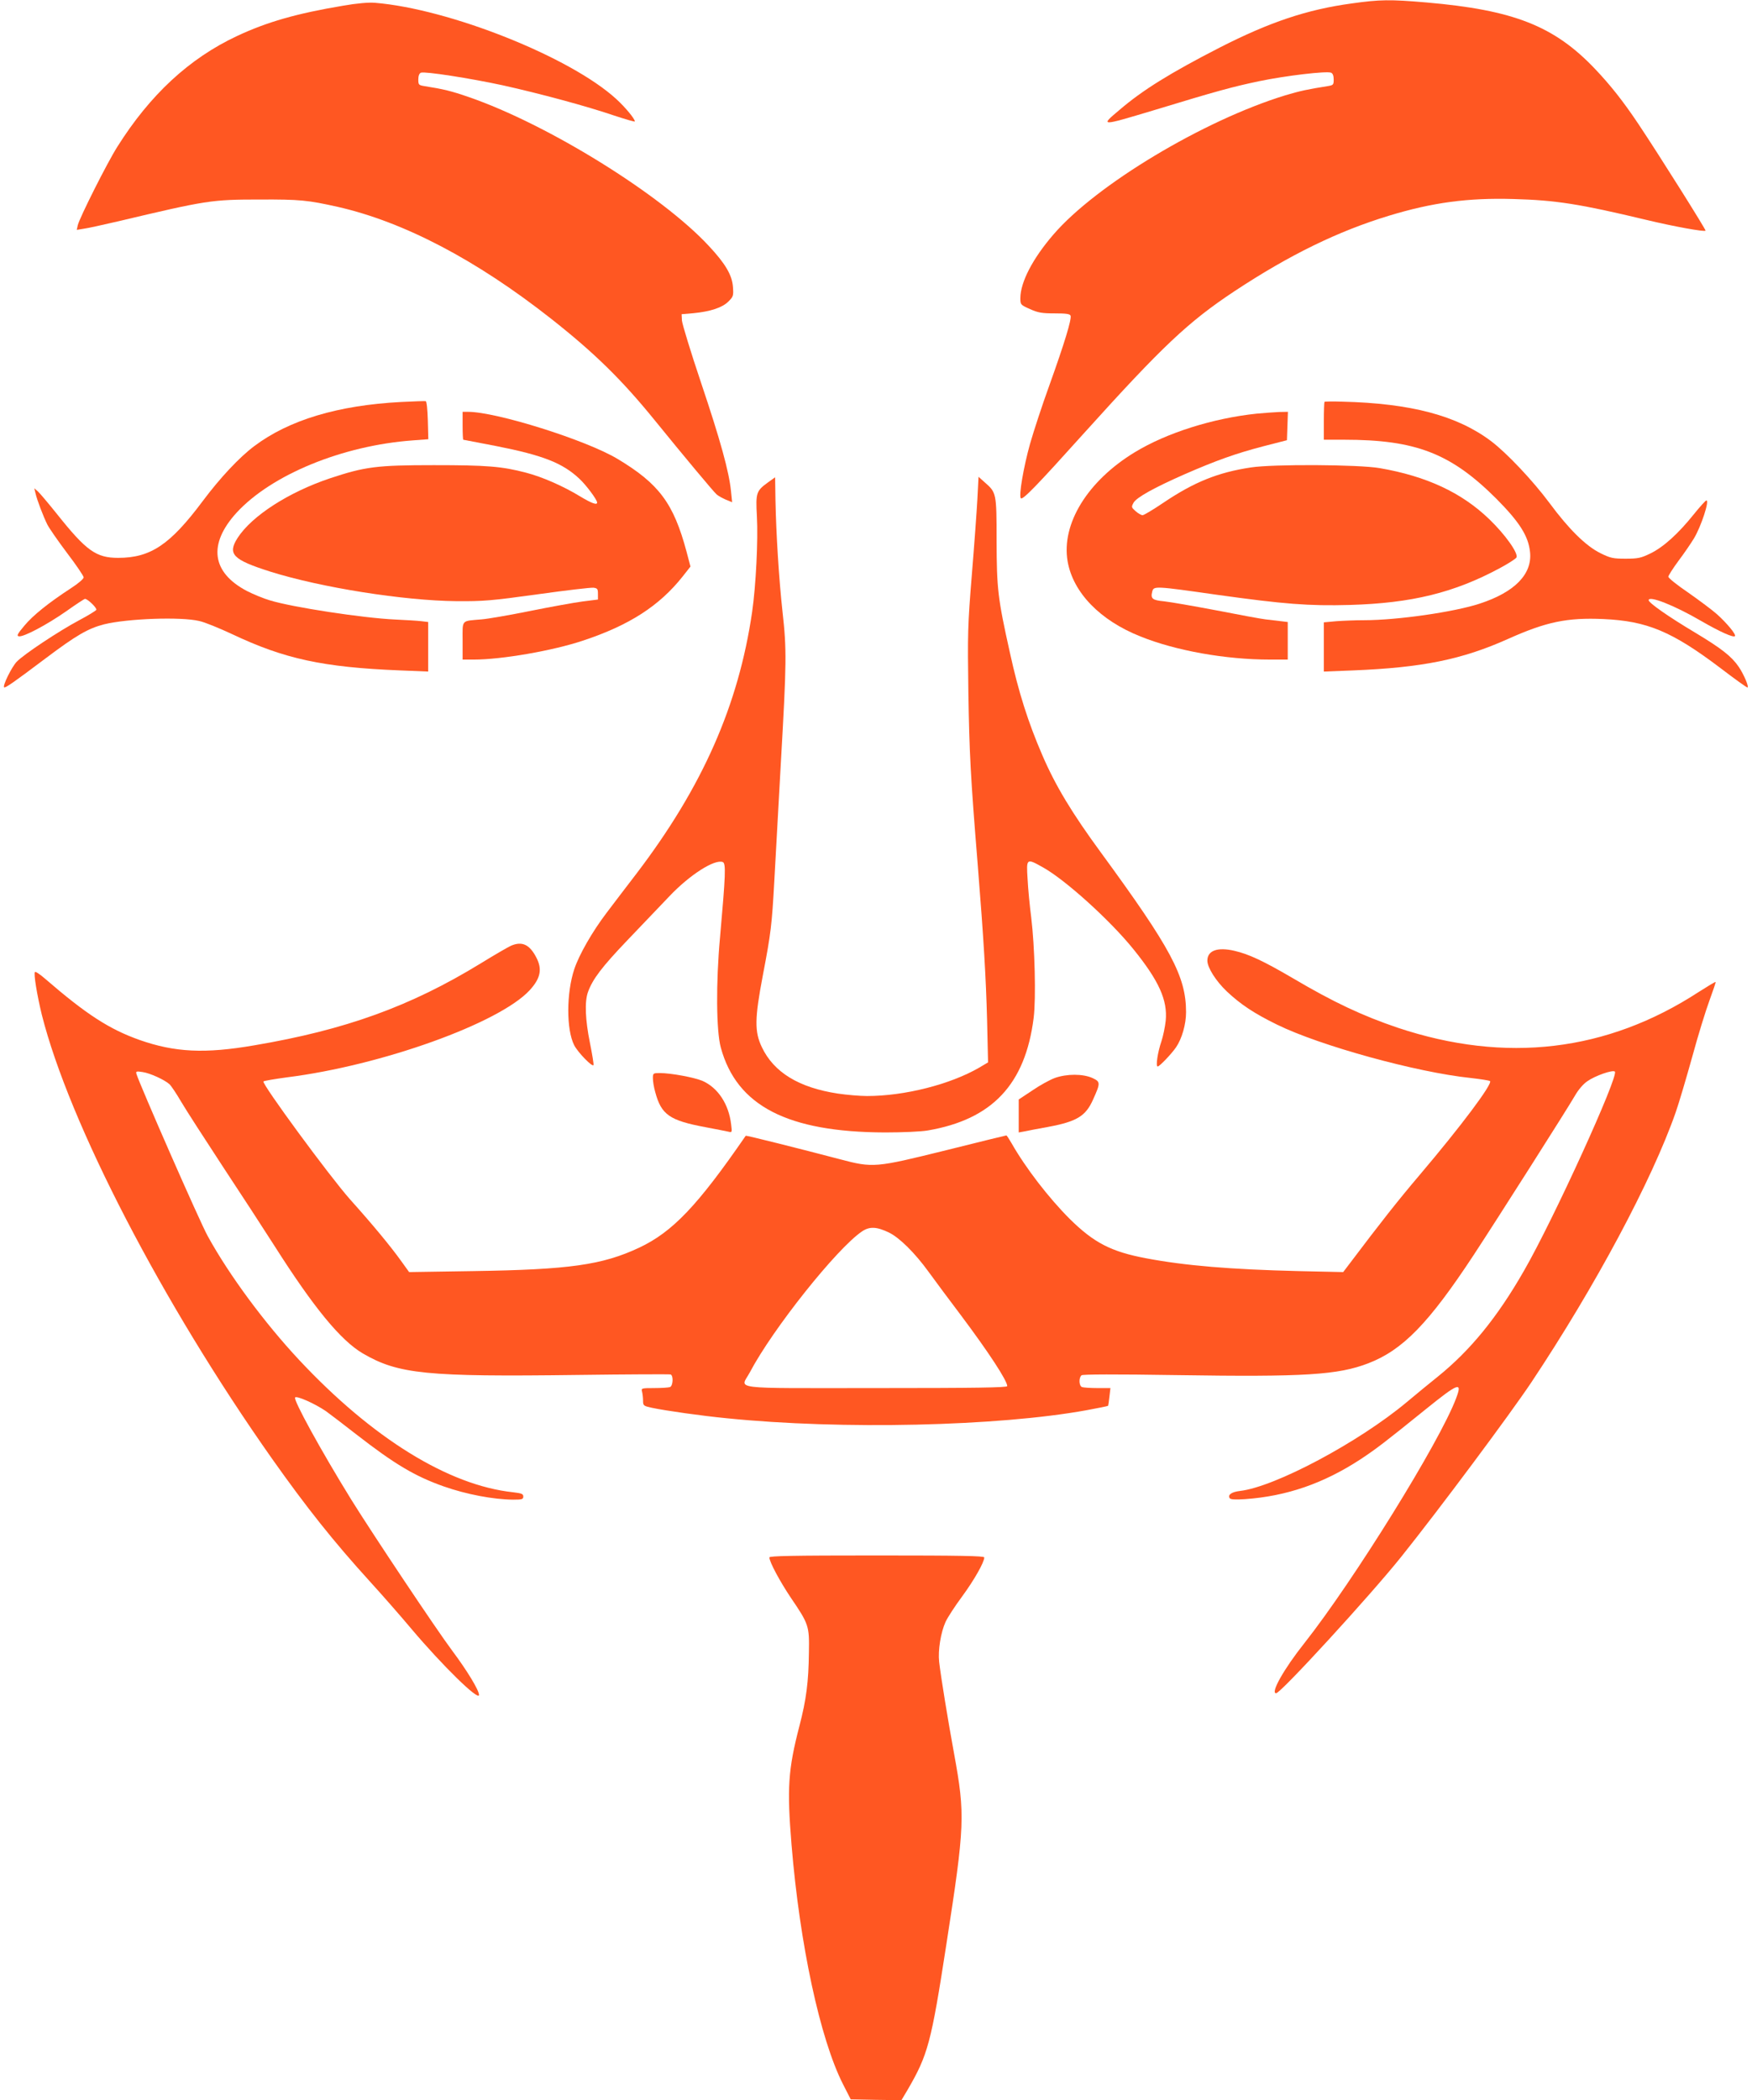
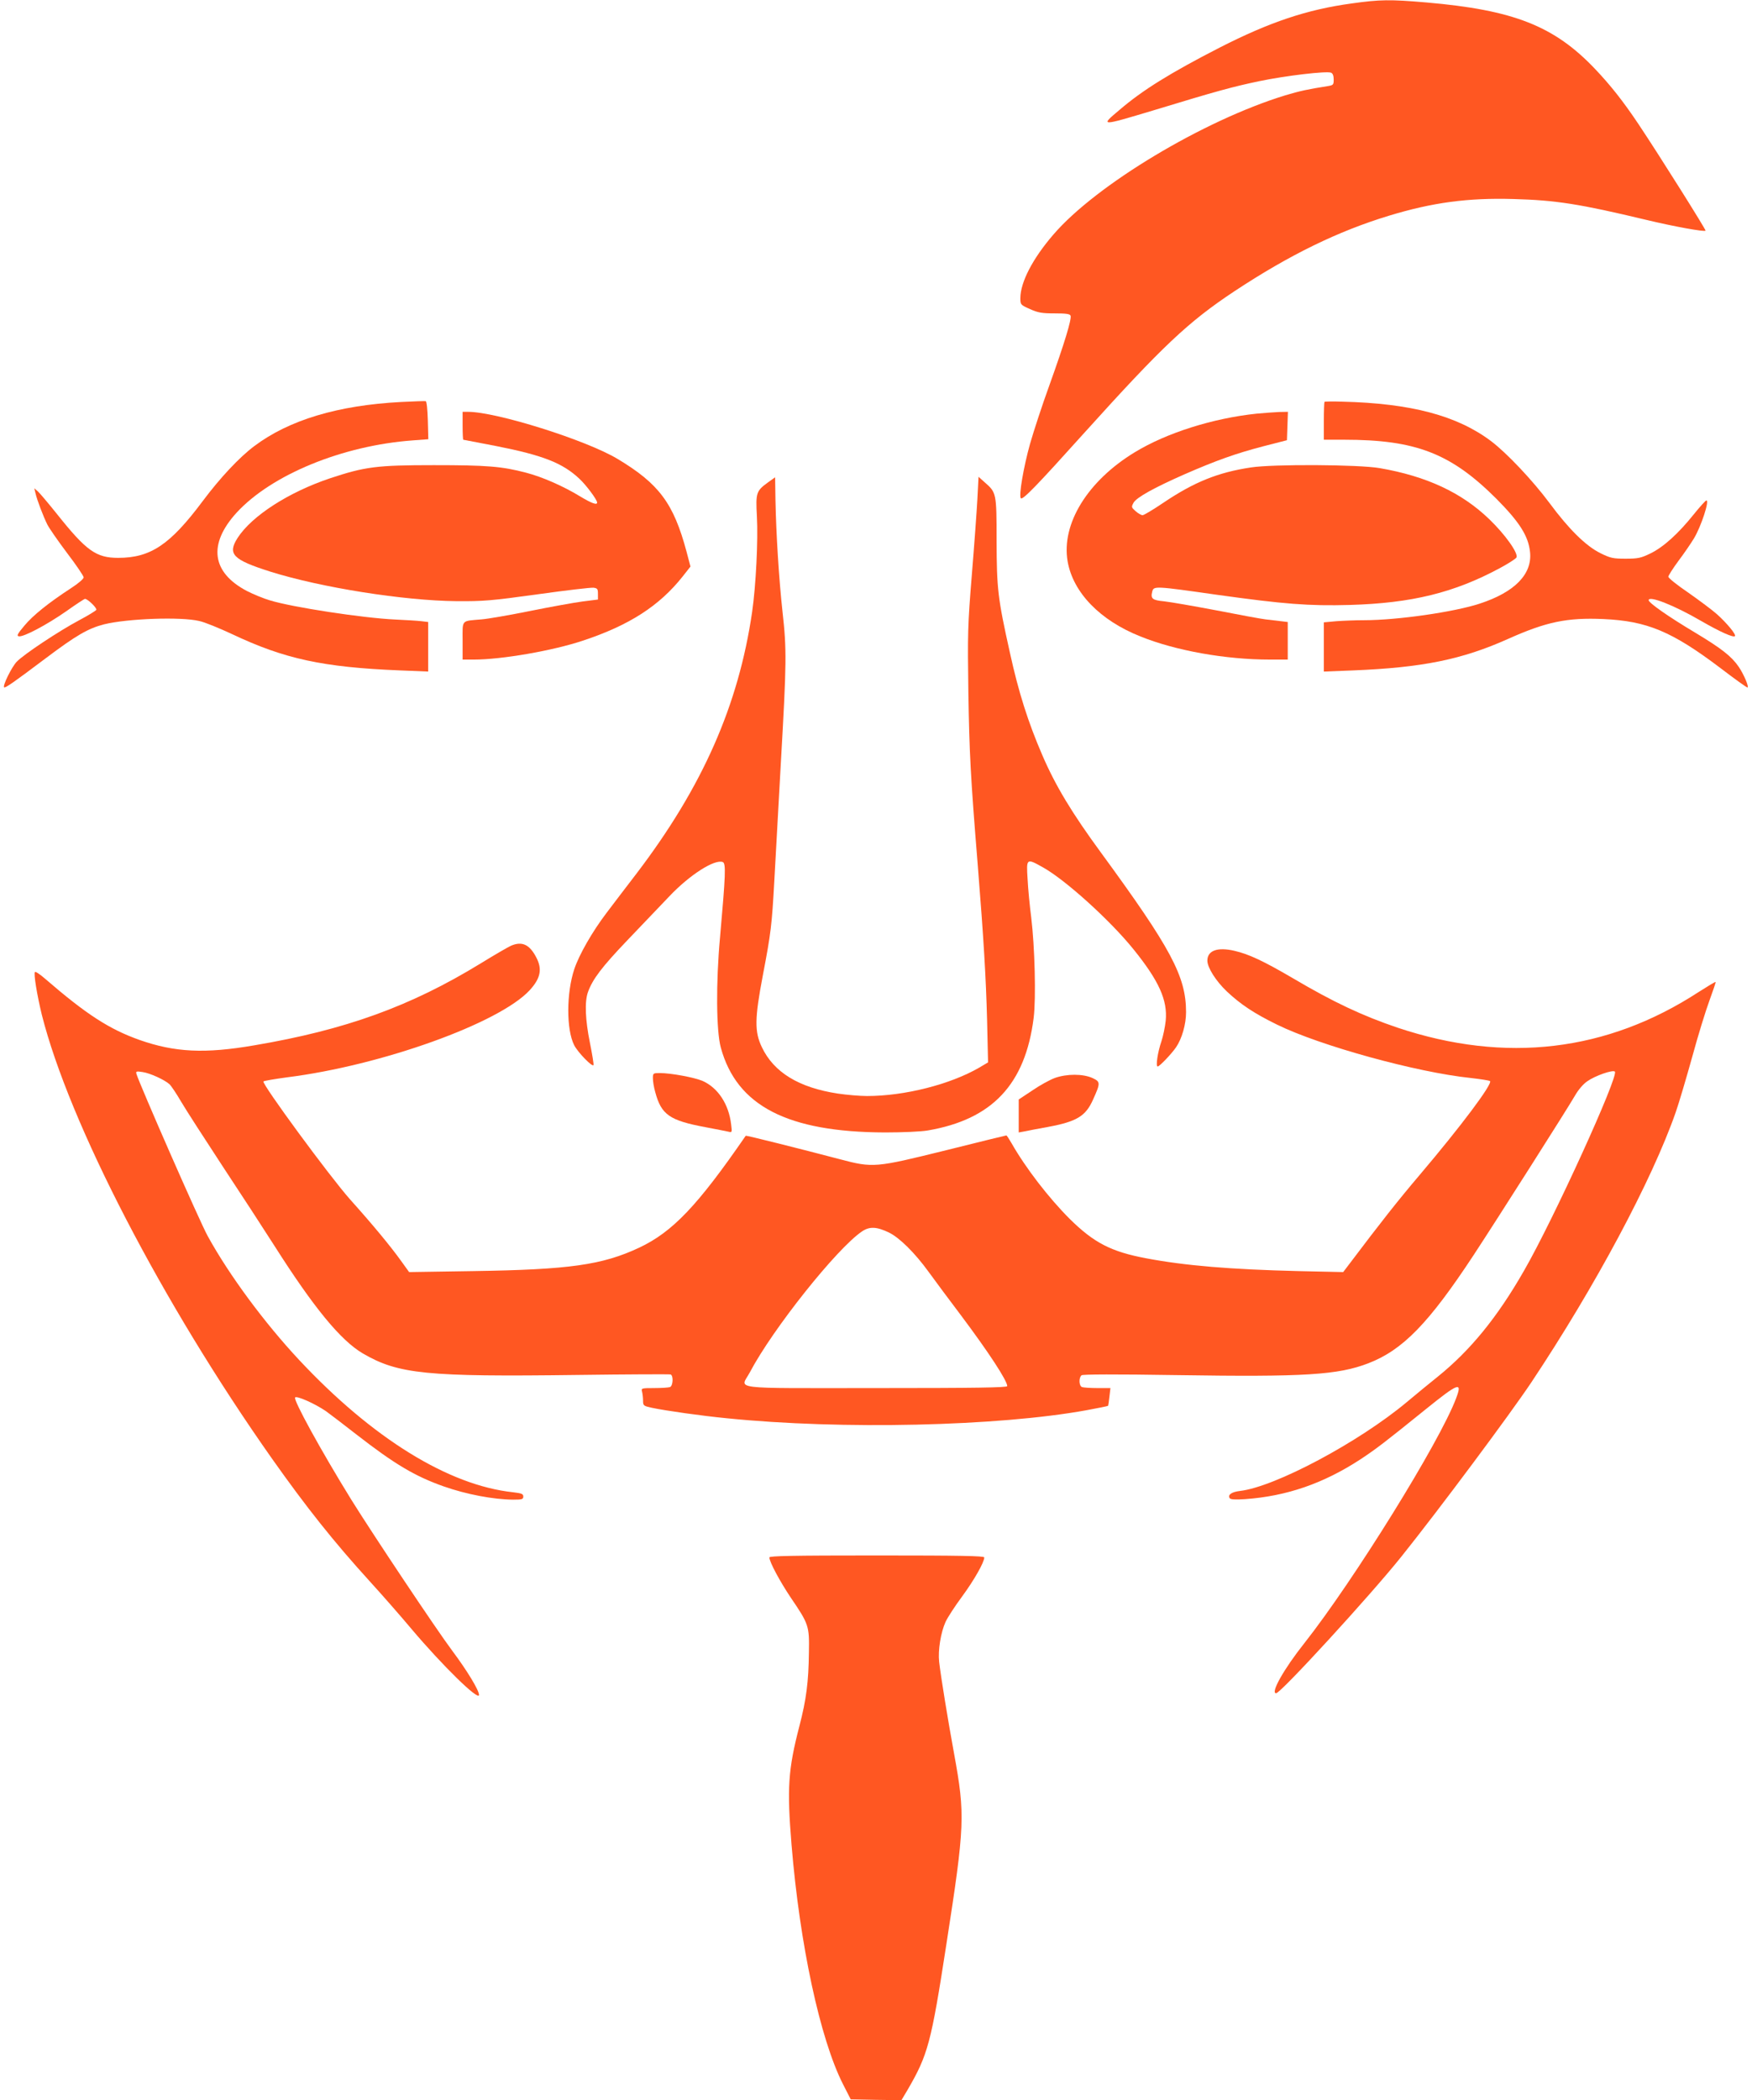
<svg xmlns="http://www.w3.org/2000/svg" version="1.0" width="1068pt" height="1280pt" viewBox="0 0 1068 1280" preserveAspectRatio="xMidYMid meet">
  <g transform="translate(0,1280) scale(0.1,-0.1)" fill="#ff5722" stroke="none">
    <path d="M8240 12779 c-273 -37 -501 -114 -805 -269 -300 -154 -470 -259 -612 -381 -118 -99 -116 -99 207 -2 394 120 484 144 645 178 164 34 410 63 439 52 10 -4 16 -18 16 -41 0 -33 -2 -35 -37 -41 -120 -19 -168 -29 -258 -56 -497 -152 -1153 -545 -1414 -849 -126 -146 -200 -289 -201 -386 0 -41 1 -42 59 -68 49 -22 73 -26 150 -26 68 0 93 -3 97 -14 8 -20 -39 -173 -128 -421 -44 -121 -97 -283 -119 -360 -39 -139 -70 -318 -56 -332 12 -11 98 78 385 397 480 532 635 678 917 865 336 222 632 366 941 460 266 81 483 110 759 102 259 -7 405 -30 810 -127 171 -41 354 -74 362 -66 4 4 -281 458 -410 651 -93 139 -170 236 -264 335 -249 262 -496 359 -1028 405 -222 19 -284 18 -455 -6z" />
-     <path d="M2090 12765 c-281 -47 -463 -99 -646 -185 -290 -136 -529 -357 -729 -675 -61 -96 -230 -432 -241 -478 l-6 -28 43 7 c24 3 118 24 209 45 540 128 569 133 865 133 244 1 291 -4 475 -45 403 -92 844 -323 1300 -682 265 -209 430 -371 630 -617 176 -217 359 -436 378 -453 10 -9 35 -23 56 -32 l39 -16 -7 68 c-12 119 -64 308 -182 659 -63 187 -115 358 -117 380 l-2 39 71 6 c104 10 177 34 214 71 30 30 32 35 28 89 -5 72 -46 142 -147 250 -289 312 -982 742 -1465 908 -104 36 -153 48 -268 66 -36 6 -38 8 -38 41 0 22 6 37 16 41 24 9 300 -34 499 -77 225 -50 511 -127 678 -184 70 -23 127 -40 127 -36 0 16 -60 88 -114 137 -280 256 -1017 549 -1471 586 -38 3 -110 -3 -195 -18z" />
    <path d="M2445 10350 c-385 -20 -684 -110 -895 -269 -91 -68 -209 -194 -315 -336 -198 -265 -317 -345 -515 -345 -134 0 -194 43 -371 265 -53 66 -106 129 -118 140 l-22 19 7 -29 c10 -44 49 -145 73 -193 12 -23 66 -101 121 -174 55 -72 100 -139 100 -147 0 -9 -34 -38 -76 -65 -138 -90 -234 -167 -286 -230 -42 -50 -48 -62 -33 -64 27 -6 169 69 288 152 59 42 111 76 115 76 17 0 75 -57 69 -67 -4 -6 -51 -35 -104 -63 -124 -66 -338 -208 -381 -253 -30 -31 -87 -146 -77 -156 7 -6 61 32 255 178 185 139 257 181 355 206 142 35 468 47 580 20 33 -7 123 -44 200 -80 319 -151 554 -202 1023 -221 l172 -7 0 151 0 151 -42 5 c-24 3 -95 7 -158 10 -197 9 -629 75 -765 117 -38 11 -101 37 -140 57 -215 113 -238 285 -63 477 213 232 646 410 1076 441 l93 7 -3 115 c-2 67 -7 116 -13 117 -5 1 -73 -1 -150 -5z" />
    <path d="M8074 10351 c-2 -2 -4 -55 -4 -118 l0 -113 124 0 c437 0 650 -83 927 -359 142 -143 196 -228 206 -326 14 -134 -93 -244 -307 -314 -155 -51 -502 -101 -704 -101 -51 0 -127 -3 -169 -6 l-77 -7 0 -150 0 -150 178 7 c421 17 664 66 945 192 232 104 360 131 582 121 265 -12 417 -75 713 -299 85 -65 159 -118 164 -118 12 0 -21 79 -53 126 -44 64 -104 111 -265 208 -163 97 -284 182 -284 198 0 30 156 -31 319 -126 118 -68 197 -103 207 -93 9 9 -48 78 -109 133 -28 25 -107 84 -174 131 -68 46 -123 90 -123 98 0 7 28 51 62 97 34 45 77 108 95 138 43 72 95 230 75 230 -5 0 -40 -39 -78 -86 -93 -116 -183 -198 -263 -237 -58 -28 -75 -32 -151 -32 -77 0 -92 3 -155 34 -88 44 -191 145 -310 306 -102 137 -260 304 -355 376 -207 156 -489 231 -908 241 -57 2 -106 1 -108 -1z" />
    <path d="M2820 10205 c0 -47 2 -85 4 -85 2 0 93 -18 203 -39 283 -56 403 -103 505 -199 42 -39 108 -128 108 -145 0 -17 -35 -4 -106 39 -100 61 -230 118 -327 143 -148 39 -240 46 -562 46 -347 0 -419 -9 -633 -80 -253 -85 -477 -229 -564 -364 -62 -98 -30 -132 200 -205 309 -97 812 -177 1137 -180 162 -1 212 3 493 42 172 24 325 42 340 40 24 -3 27 -8 27 -38 l0 -34 -95 -12 c-52 -7 -196 -33 -320 -58 -124 -25 -256 -48 -295 -51 -126 -11 -115 1 -115 -130 l0 -115 68 0 c170 0 482 54 667 116 280 93 463 210 606 390 l48 61 -24 91 c-79 295 -168 414 -422 566 -193 115 -737 286 -910 286 l-33 0 0 -85z" />
    <path d="M7661 10279 c-267 -28 -549 -117 -743 -235 -288 -175 -449 -436 -410 -665 33 -190 197 -360 444 -458 215 -87 520 -141 789 -141 l109 0 0 114 0 115 -42 5 c-24 3 -65 8 -93 11 -27 3 -162 28 -300 55 -137 26 -281 51 -318 55 -73 7 -84 16 -73 60 9 34 16 34 394 -20 410 -57 558 -69 812 -62 375 11 634 74 914 225 50 27 94 55 100 64 14 24 -68 140 -166 234 -168 162 -383 262 -668 311 -126 22 -650 25 -785 4 -200 -30 -346 -89 -533 -215 -62 -42 -119 -76 -127 -76 -8 0 -27 11 -42 24 -27 24 -27 26 -13 52 18 32 124 91 310 173 195 85 310 126 477 170 l148 38 3 86 3 87 -53 -1 c-29 -1 -91 -6 -137 -10z" />
    <path d="M4683 9861 c-73 -53 -77 -63 -69 -209 8 -142 -6 -421 -29 -581 -83 -569 -302 -1066 -704 -1594 -58 -76 -141 -184 -183 -240 -88 -116 -167 -254 -197 -343 -49 -147 -49 -369 -1 -464 23 -45 113 -137 118 -121 2 5 -8 66 -22 136 -28 138 -33 249 -12 308 28 79 86 155 241 317 88 92 203 212 255 267 124 131 276 228 326 209 20 -8 17 -78 -17 -461 -25 -274 -23 -569 5 -670 97 -355 406 -515 1001 -517 105 0 221 5 260 12 393 67 595 281 646 686 15 119 7 435 -15 614 -9 69 -19 173 -22 233 -8 127 -7 127 93 71 137 -76 411 -324 552 -499 156 -193 209 -311 197 -436 -4 -38 -16 -95 -26 -125 -23 -67 -36 -154 -23 -154 11 0 83 75 112 117 36 53 61 140 61 214 0 218 -91 388 -519 973 -176 240 -277 407 -357 593 -86 199 -145 383 -198 626 -74 332 -80 388 -81 682 0 290 -1 293 -72 355 l-38 34 -7 -135 c-4 -74 -19 -282 -34 -464 -25 -307 -26 -357 -21 -715 6 -370 13 -509 57 -1050 37 -462 50 -685 57 -945 l6 -260 -54 -32 c-176 -102 -454 -173 -684 -173 -44 0 -124 7 -178 15 -237 36 -390 129 -463 283 -45 94 -44 174 6 437 50 261 55 307 70 575 6 113 24 438 40 723 35 611 36 686 10 919 -22 200 -39 476 -43 681 l-2 138 -42 -30z" />
    <path d="M3115 7036 c-16 -7 -101 -56 -187 -109 -425 -260 -822 -404 -1378 -498 -301 -52 -484 -43 -700 33 -183 65 -323 155 -574 372 -31 27 -59 46 -63 42 -9 -9 13 -142 42 -261 167 -661 734 -1756 1403 -2705 210 -297 375 -505 598 -750 73 -80 187 -210 254 -290 186 -220 410 -440 410 -400 0 28 -71 146 -163 269 -98 131 -483 708 -615 920 -186 301 -356 611 -343 624 11 11 119 -37 187 -83 25 -18 109 -82 187 -143 233 -181 356 -254 531 -316 139 -49 304 -80 424 -81 54 0 62 2 62 19 0 16 -10 20 -62 26 -394 42 -859 330 -1305 807 -211 226 -425 515 -556 753 -47 83 -417 928 -435 989 -5 17 -1 18 38 12 46 -7 133 -47 163 -74 10 -9 43 -58 72 -108 30 -51 144 -227 252 -392 109 -165 251 -383 316 -485 239 -376 403 -576 539 -656 216 -126 388 -143 1308 -131 305 4 561 5 568 3 18 -7 15 -70 -4 -77 -9 -3 -52 -6 -96 -6 -78 0 -80 -1 -74 -22 3 -13 6 -37 6 -55 0 -30 3 -32 53 -43 85 -18 303 -49 458 -64 700 -71 1653 -49 2192 49 71 13 130 25 132 27 1 2 5 27 8 56 l6 52 -79 0 c-43 0 -85 3 -94 6 -19 7 -21 57 -3 72 8 6 199 7 582 1 780 -12 981 1 1166 72 210 81 368 243 643 661 149 227 571 891 616 969 21 37 51 72 76 89 48 34 155 71 168 59 26 -24 -375 -904 -554 -1214 -163 -285 -328 -486 -525 -645 -44 -35 -129 -105 -190 -156 -292 -244 -802 -516 -1016 -541 -51 -6 -76 -23 -63 -44 5 -8 32 -10 93 -6 255 18 479 96 703 242 97 64 148 103 398 305 202 163 226 172 186 67 -100 -266 -623 -1109 -925 -1492 -124 -156 -208 -305 -172 -305 28 0 575 597 763 832 233 291 662 867 793 1063 389 584 736 1233 880 1646 20 57 65 210 101 339 35 129 83 284 105 343 22 60 39 110 37 112 -2 2 -48 -26 -103 -61 -559 -364 -1177 -437 -1834 -218 -213 72 -391 155 -638 301 -181 106 -271 148 -358 168 -103 24 -165 2 -165 -60 0 -42 52 -124 118 -187 85 -80 168 -135 307 -203 263 -129 852 -291 1180 -325 61 -7 113 -15 118 -19 17 -16 -176 -274 -428 -571 -135 -159 -238 -290 -426 -539 l-41 -54 -273 6 c-412 10 -691 33 -928 78 -213 40 -318 94 -466 240 -127 127 -268 309 -355 462 -15 26 -29 47 -31 47 -2 0 -167 -40 -366 -90 -433 -107 -446 -109 -650 -55 -243 64 -571 146 -573 143 -294 -427 -446 -586 -649 -682 -226 -106 -426 -134 -1013 -143 l-390 -6 -49 68 c-63 88 -171 219 -311 375 -126 142 -541 707 -528 719 5 4 70 15 144 25 575 72 1294 330 1479 531 66 72 78 128 40 200 -41 79 -87 100 -154 71z m2304 -1748 c64 -31 158 -124 242 -240 41 -56 128 -174 195 -262 171 -228 284 -401 284 -434 0 -9 -196 -12 -800 -12 -914 0 -826 -11 -769 96 139 264 531 756 684 859 46 31 89 29 164 -7z" />
    <path d="M3980 6228 c0 -18 6 -56 14 -83 37 -139 87 -174 307 -215 63 -12 125 -24 138 -27 24 -6 24 -5 18 43 -14 124 -80 224 -174 266 -49 21 -192 48 -260 48 -42 0 -43 -1 -43 -32z" />
    <path d="M6430 6230 c-30 -11 -92 -45 -137 -76 l-83 -55 0 -101 0 -100 33 6 c17 4 82 16 142 27 179 33 233 66 278 167 46 102 46 109 -4 132 -58 26 -156 26 -229 0z" />
    <path d="M4690 3308 c0 -27 64 -146 131 -246 109 -160 113 -172 110 -332 -2 -181 -16 -289 -58 -450 -69 -266 -76 -379 -48 -722 50 -609 174 -1184 313 -1459 l48 -94 154 -3 155 -2 37 62 c125 215 144 285 237 888 113 727 115 789 47 1162 -37 202 -80 464 -91 559 -8 71 10 180 39 244 13 28 58 97 101 155 72 98 135 208 135 238 0 9 -138 12 -655 12 -517 0 -655 -3 -655 -12z" />
  </g>
</svg>